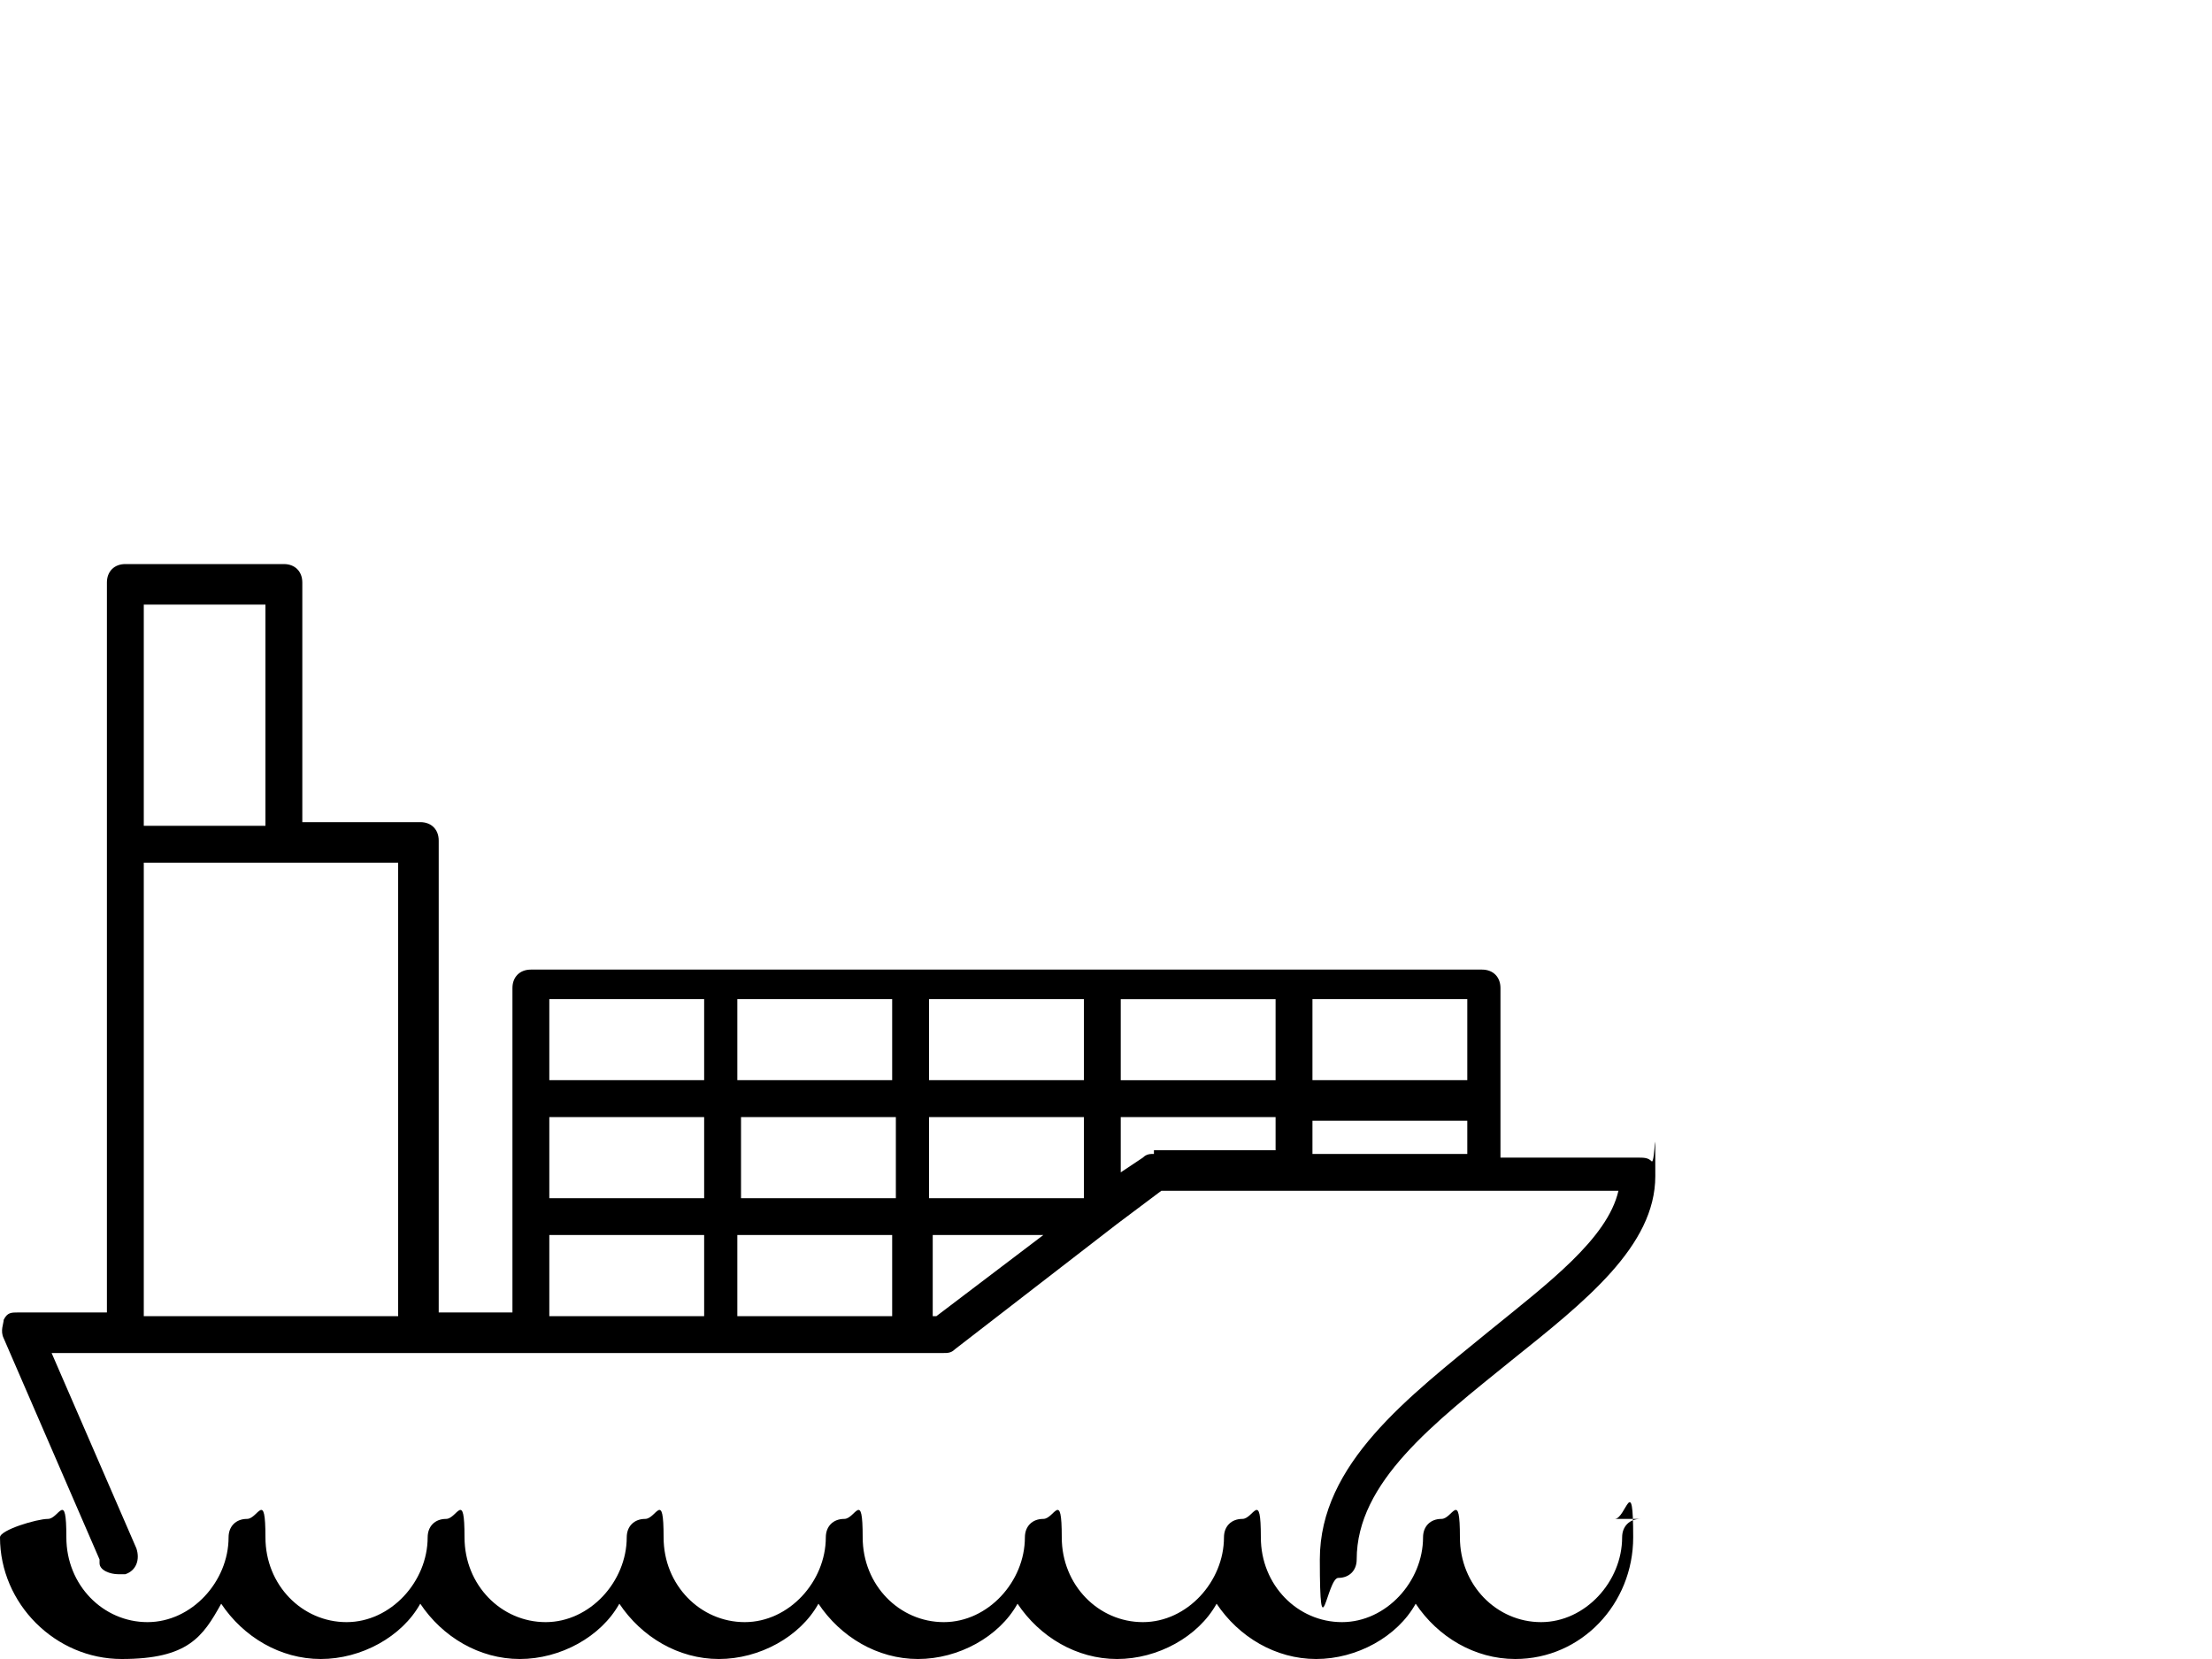
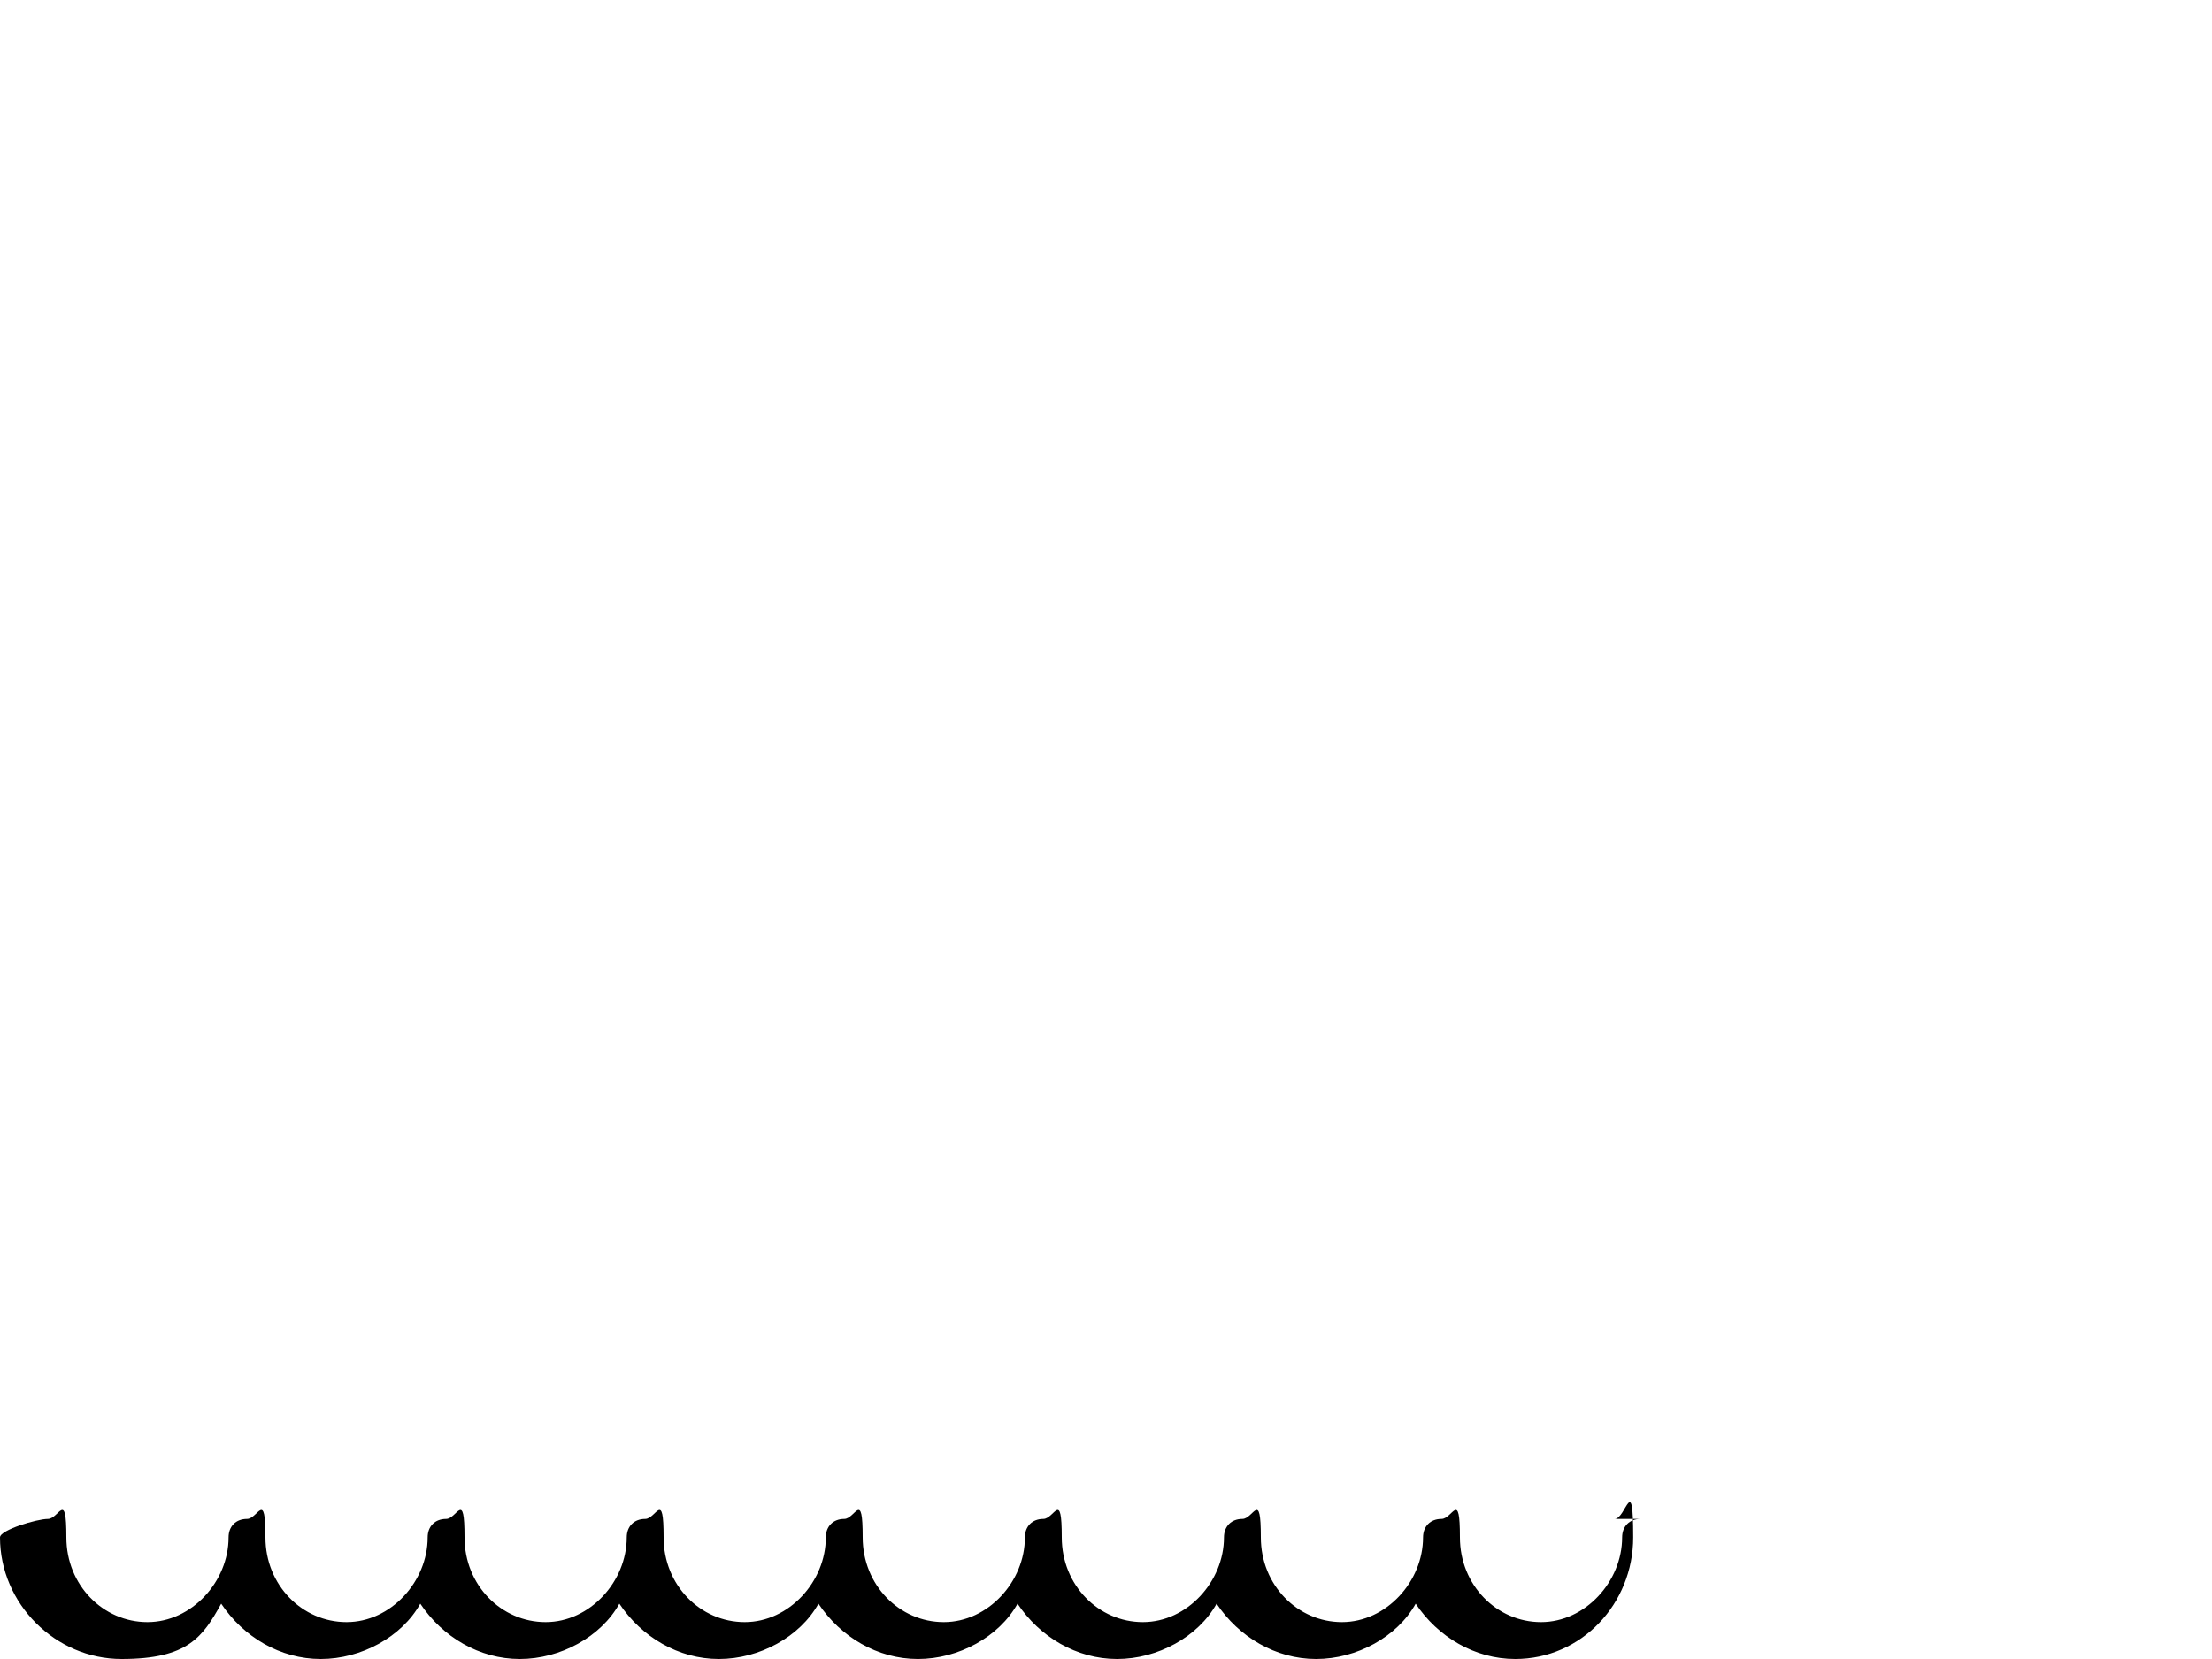
<svg xmlns="http://www.w3.org/2000/svg" id="Elements" version="1.1" viewBox="0 0 60 45">
  <defs>
    <style>
      .cls-1 {
        fill: #000;
        stroke-width: 0px;
      }
    </style>
  </defs>
  <g id="New_Symbol_15" data-name="New Symbol 15">
    <g>
-       <path class="cls-1" d="M2.7,42.4c0,.2.3.3.5.3s.1,0,.2,0c.3-.1.4-.4.3-.7l-2.3-5.3h24.2c.1,0,.2,0,.3-.1l4.4-3.4s0,0,0,0l1.2-.9h12.4c-.3,1.3-1.9,2.5-3.5,3.8-2.2,1.8-4.6,3.6-4.6,6.2s.2.5.5.5.5-.2.5-.5c0-2.1,2.1-3.7,4.2-5.4,2-1.6,3.9-3.1,3.9-5s0-.3-.1-.4-.2-.1-.4-.1h-3.7v-1.4s0,0,0,0,0,0,0,0v-3.2c0-.3-.2-.5-.5-.5H14.4c-.3,0-.5.2-.5.5s0,0,0,0v3.1s0,0,0,0,0,0,0,0v3.1s0,0,0,0,0,0,0,0v2.6h-2v-12.8c0-.3-.2-.5-.5-.5h-3.2v-6.5c0-.3-.2-.5-.5-.5H3.4c-.3,0-.5.2-.5.5v19.8H.5c-.2,0-.3,0-.4.2,0,.1-.1.3,0,.5l2.6,6ZM29.4,29.3h-4.2v-2.2h4.2v2.2ZM30.4,27.1h4.2v2.2h-4.2v-2.2ZM29.4,30.3v2.2h-4.2v-2.2h4.2ZM24.2,29.3h-4.2v-2.2h4.2v2.2ZM19.1,29.3h-4.2v-2.2h4.2v2.2ZM14.9,30.3h4.2v2.2h-4.2v-2.2ZM20.1,30.3h4.2v2.2h-4.2v-2.2ZM24.2,33.5v2.2h-4.2v-2.2h4.2ZM25.3,35.7h0v-2.2h3l-2.9,2.2ZM31.3,31.3c-.1,0-.2,0-.3.1l-.6.4v-1.5h4.2v.9h-3.3ZM35.6,31.3v-.9h4.2v.9h-4.2ZM39.8,29.3h-4.2v-2.2h4.2v2.2ZM14.9,33.5h4.2v2.2h-4.2v-2.2ZM7.2,16.4v6h-3.3v-6h3.3ZM3.9,23.4h6.9v12.3H3.9v-12.3Z" />
      <path class="cls-1" d="M44.5,41.2c-.3,0-.5.2-.5.5,0,1.2-1,2.3-2.2,2.3s-2.2-1-2.2-2.3-.2-.5-.5-.5-.5.2-.5.5c0,1.2-1,2.3-2.2,2.3s-2.2-1-2.2-2.3-.2-.5-.5-.5-.5.2-.5.5c0,1.2-1,2.3-2.2,2.3s-2.2-1-2.2-2.3-.2-.5-.5-.5-.5.2-.5.5c0,1.2-1,2.3-2.2,2.3s-2.2-1-2.2-2.3-.2-.5-.5-.5-.5.2-.5.5c0,1.2-1,2.3-2.2,2.3s-2.2-1-2.2-2.3-.2-.5-.5-.5-.5.2-.5.5c0,1.2-1,2.3-2.2,2.3s-2.2-1-2.2-2.3-.2-.5-.5-.5-.5.2-.5.5c0,1.2-1,2.3-2.2,2.3s-2.2-1-2.2-2.3-.2-.5-.5-.5-.5.2-.5.5c0,1.2-1,2.3-2.2,2.3s-2.2-1-2.2-2.3-.2-.5-.5-.5S0,41.5,0,41.7C0,43.5,1.5,45,3.3,45s2.2-.6,2.7-1.5c.6.9,1.6,1.5,2.7,1.5s2.2-.6,2.7-1.5c.6.9,1.6,1.5,2.7,1.5s2.2-.6,2.7-1.5c.6.9,1.6,1.5,2.7,1.5s2.2-.6,2.7-1.5c.6.9,1.6,1.5,2.7,1.5s2.2-.6,2.7-1.5c.6.9,1.6,1.5,2.7,1.5s2.2-.6,2.7-1.5c.6.9,1.6,1.5,2.7,1.5s2.2-.6,2.7-1.5c.6.9,1.6,1.5,2.7,1.5,1.8,0,3.2-1.5,3.2-3.3s-.2-.5-.5-.5Z" />
    </g>
  </g>
</svg>